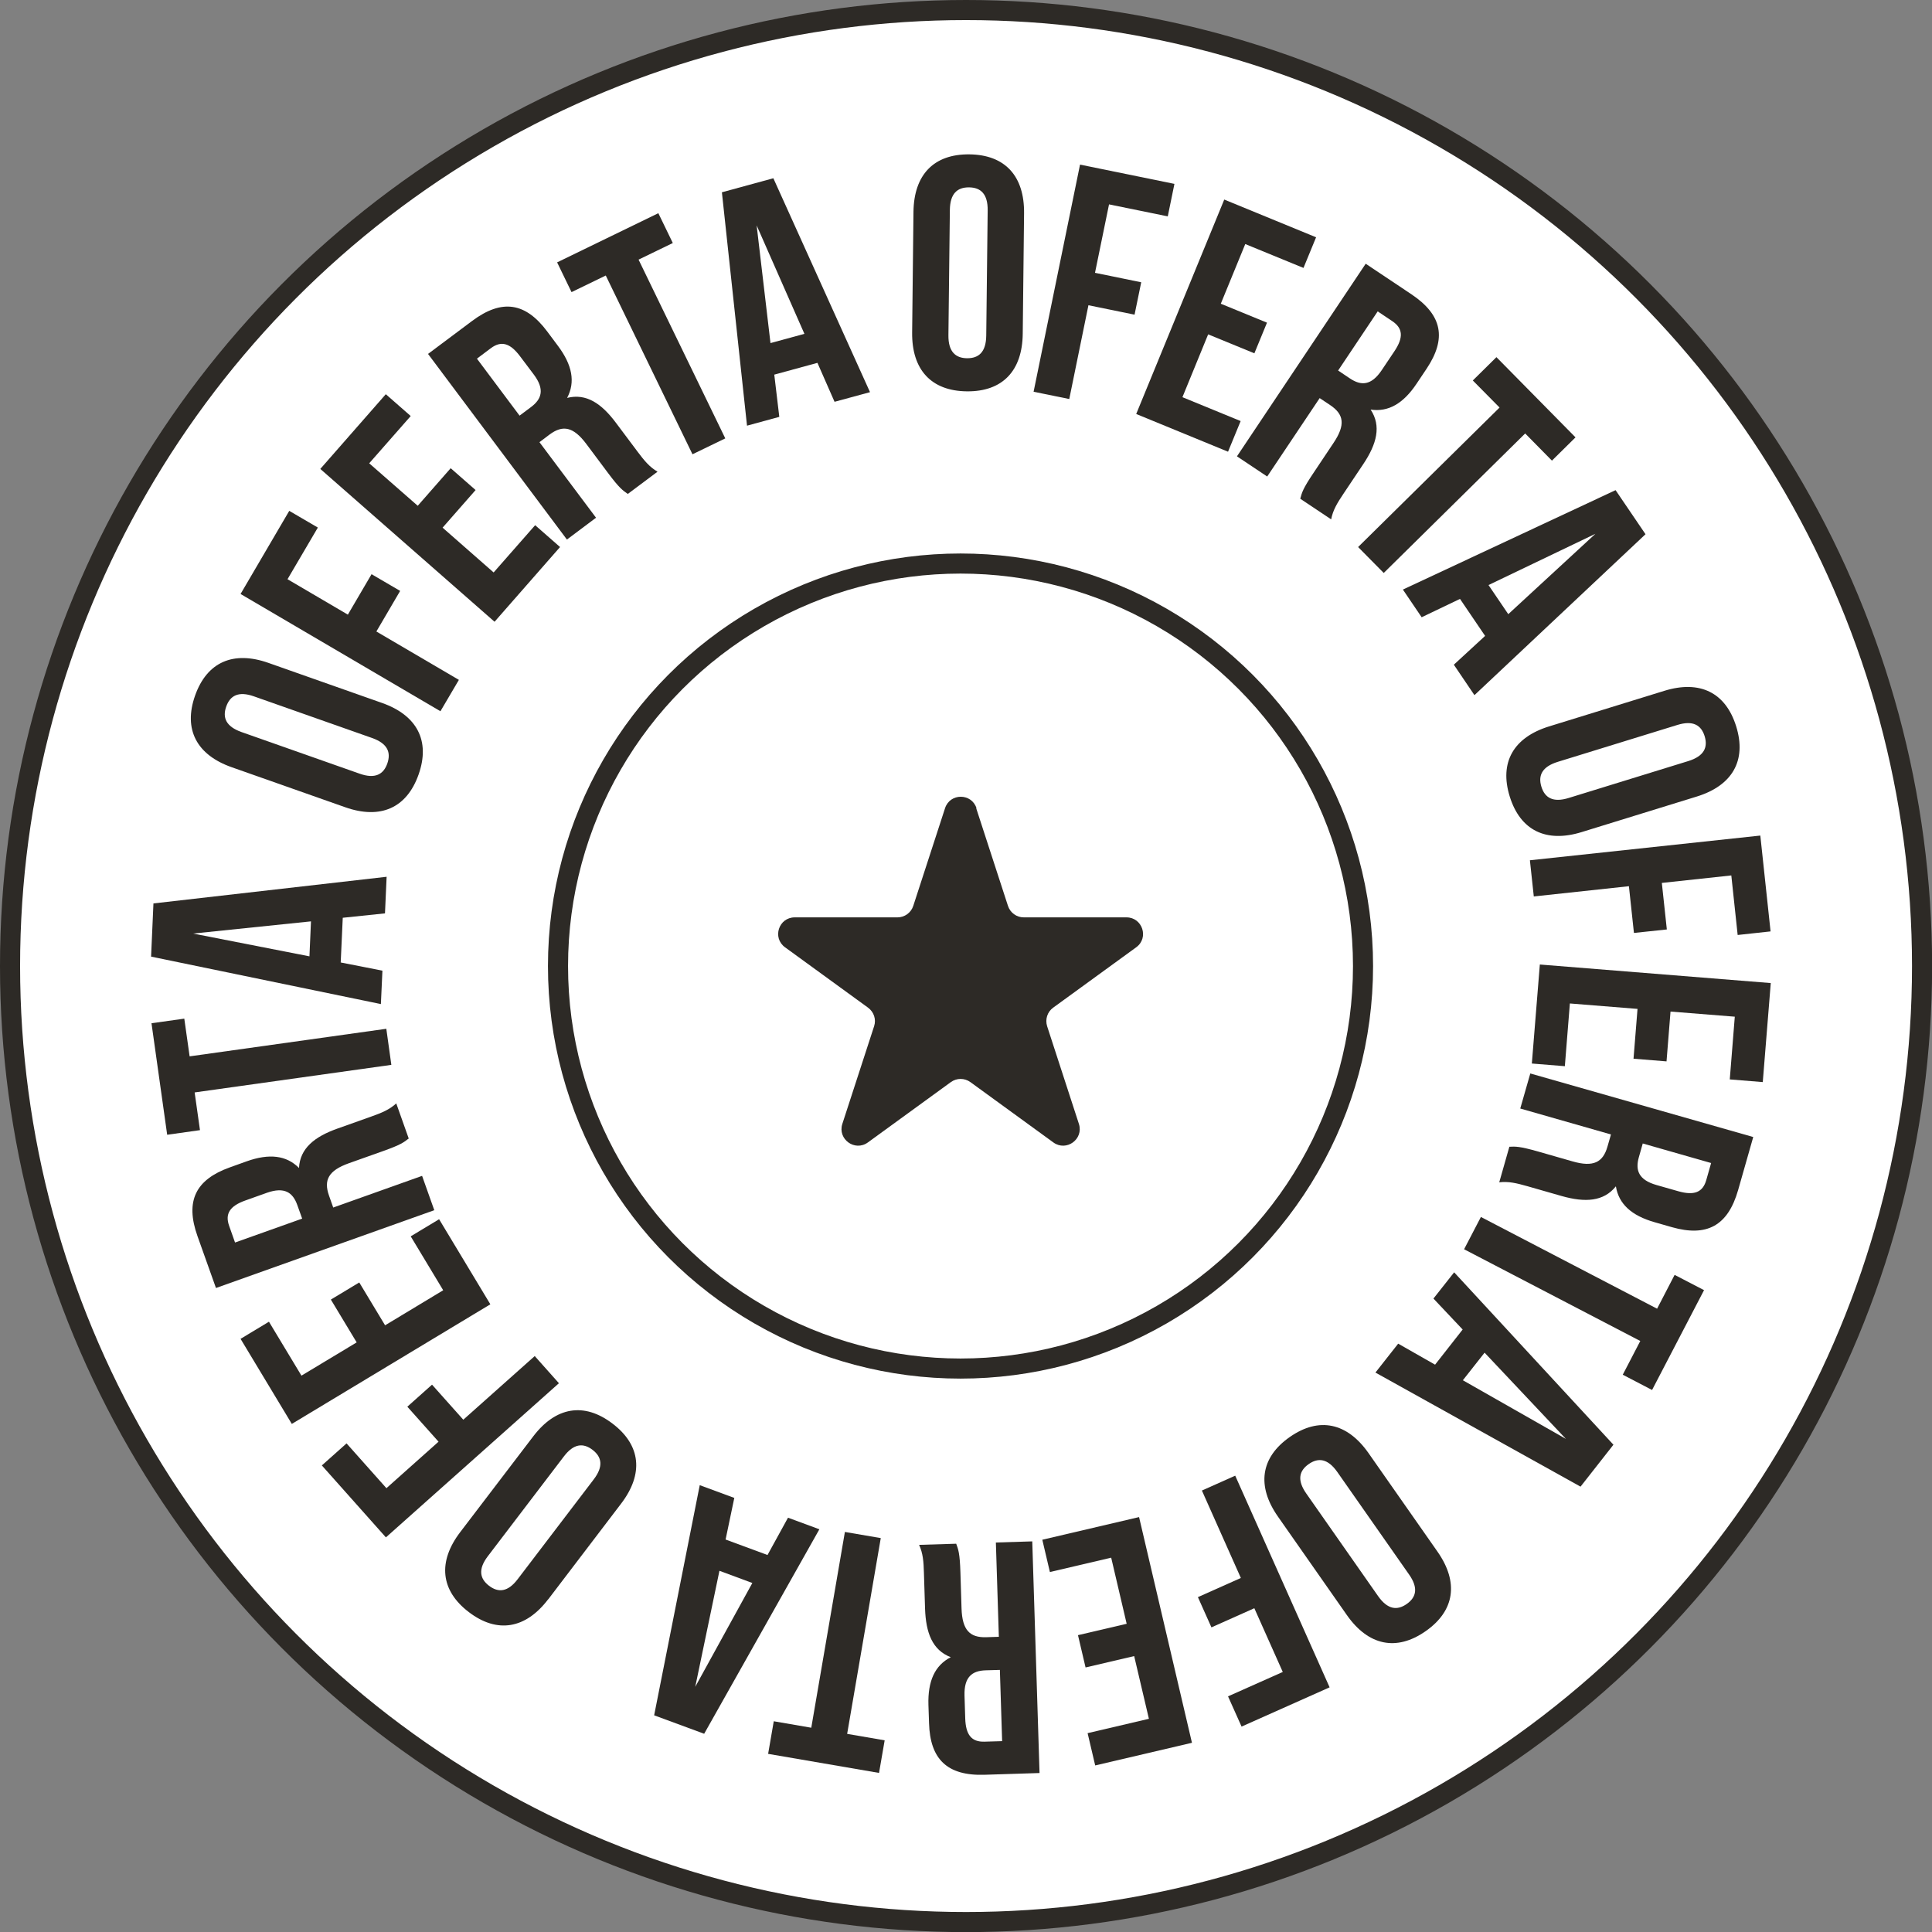
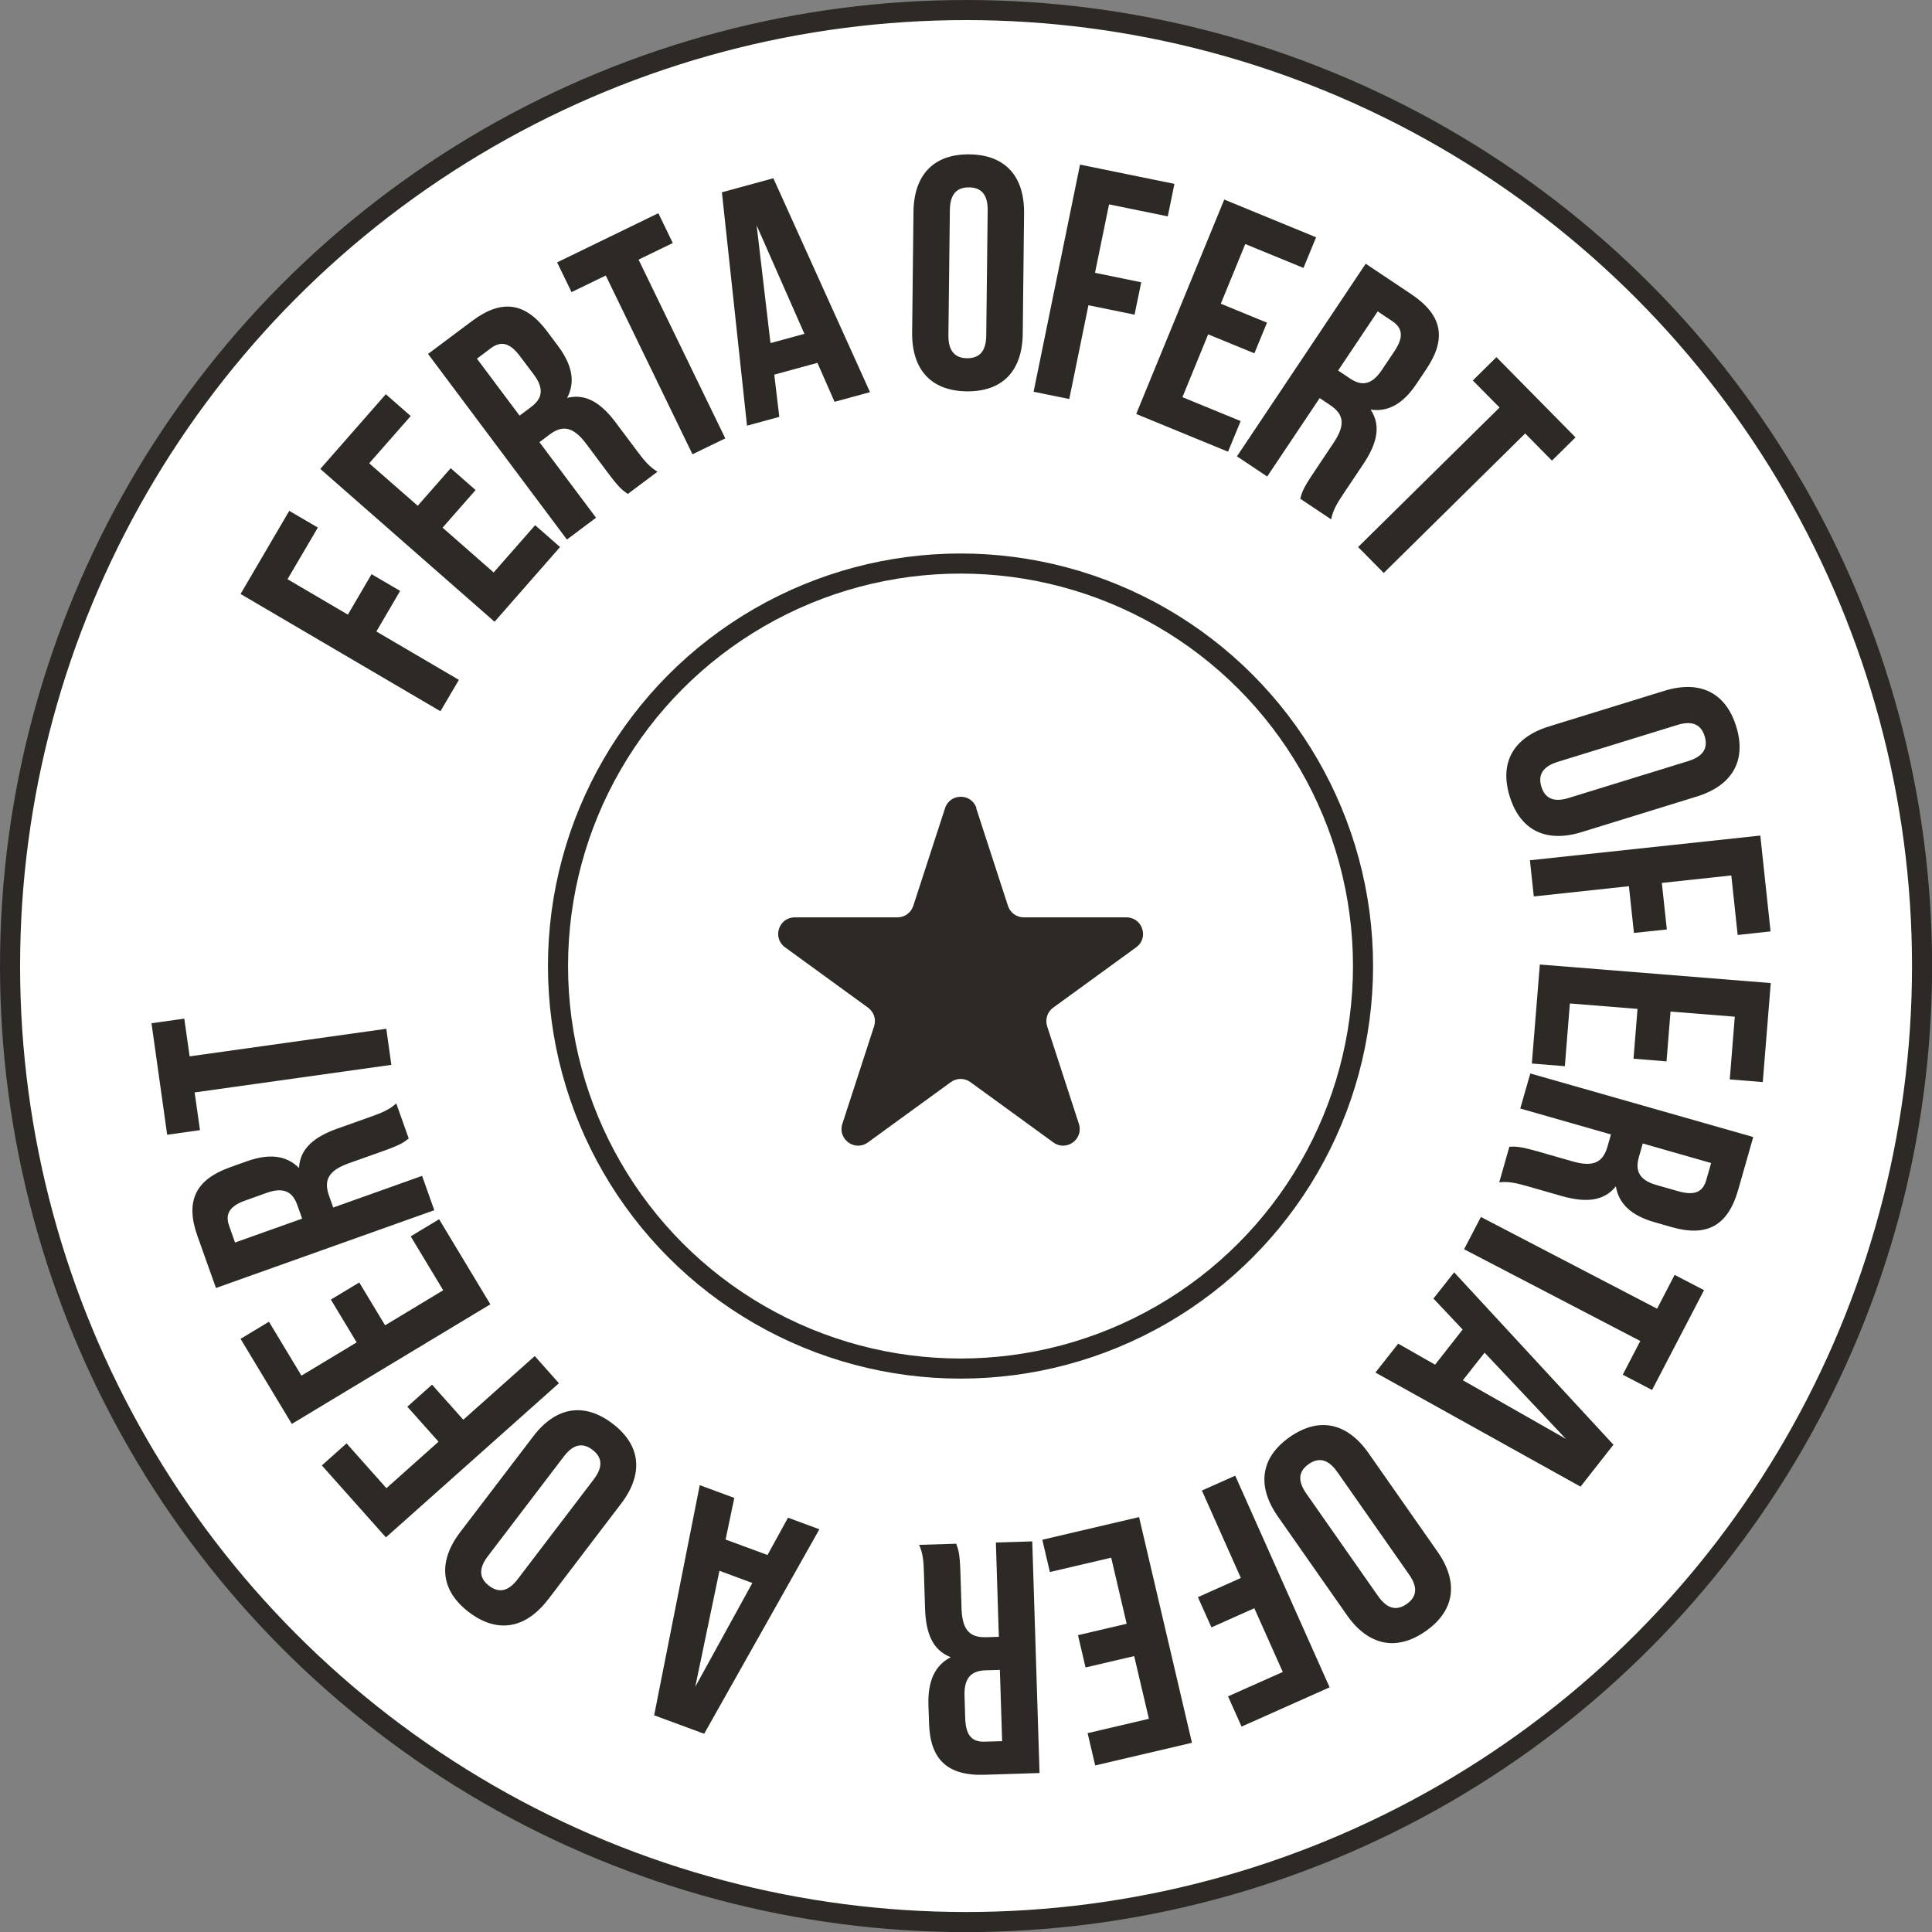
<svg xmlns="http://www.w3.org/2000/svg" id="Capa_1" data-name="Capa 1" viewBox="0 0 188.49 188.49">
  <rect x="0" y="0" width="188.49" height="188.49" fill="#808080" stroke="none" />
  <defs>
    <style>      .cls-1 {        fill: #2d2a26;      }      .cls-2 {        fill: none;      }      .cls-2, .cls-3 {        stroke: #2d2a26;        stroke-miterlimit: 10;        stroke-width: 1.96px;      }      .cls-3 {        fill: #fff;      }    </style>
  </defs>
  <circle class="cls-3" cx="94.25" cy="94.25" r="93.27" />
  <g>
    <path class="cls-1" d="M89.12,20.68c.04-3.62,1.97-5.66,5.46-5.62,3.49.04,5.37,2.13,5.33,5.75l-.13,11.75c-.04,3.62-1.97,5.66-5.46,5.62s-5.37-2.13-5.33-5.74l.13-11.75ZM92.53,32.7c-.02,1.61.69,2.24,1.82,2.25,1.13.01,1.85-.59,1.87-2.21l.14-12.21c.02-1.61-.68-2.24-1.82-2.25-1.13-.01-1.85.59-1.87,2.21l-.14,12.21Z" />
    <path class="cls-1" d="M106.85,26.62l4.49.92-.65,3.16-4.5-.92-1.87,9.15-3.48-.71,4.53-22.16,9.21,1.88-.65,3.17-5.73-1.17-1.37,6.68Z" />
    <path class="cls-1" d="M119.1,29.63l4.51,1.85-1.23,2.99-4.51-1.85-2.51,6.13,5.68,2.33-1.23,2.99-8.96-3.68,8.59-20.92,8.96,3.68-1.23,2.99-5.68-2.33-2.39,5.83Z" />
    <path class="cls-1" d="M126.86,48.64c.16-.59.25-.96,1.28-2.49l1.97-2.95c1.17-1.75,1.01-2.78-.34-3.68l-1.02-.68-5.12,7.65-2.95-1.97,12.56-18.79,4.46,2.98c3.06,2.05,3.42,4.35,1.49,7.25l-.99,1.48c-1.29,1.93-2.75,2.78-4.48,2.52,1.06,1.6.6,3.35-.71,5.31l-1.94,2.9c-.61.91-1.03,1.6-1.2,2.5l-3.01-2.01ZM134.41,30.38l-3.86,5.77,1.15.77c1.1.74,2.09.7,3.1-.8l1.24-1.85c.9-1.34.84-2.24-.21-2.94l-1.42-.95Z" />
    <path class="cls-1" d="M146,34.85l7.71,7.82-2.3,2.27-2.61-2.65-13.8,13.61-2.5-2.53,13.8-13.61-2.61-2.64,2.3-2.27Z" />
-     <path class="cls-1" d="M143.85,67.82l-2.01-2.97,3.05-2.81-2.45-3.61-3.74,1.79-1.83-2.7,20.75-9.7,2.92,4.3-16.68,15.69ZM145.23,57.09l1.92,2.83,8.5-7.84-10.43,5Z" />
    <path class="cls-1" d="M162.37,67.4c3.46-1.07,5.99.15,7.02,3.48,1.03,3.33-.39,5.76-3.84,6.83l-11.24,3.47c-3.46,1.07-5.99-.15-7.02-3.48-1.03-3.33.38-5.76,3.84-6.83l11.24-3.47ZM151.97,74.33c-1.54.48-1.92,1.34-1.59,2.42.33,1.08,1.13,1.58,2.67,1.1l11.67-3.6c1.54-.48,1.92-1.34,1.59-2.42-.33-1.08-1.13-1.58-2.67-1.1l-11.67,3.6Z" />
    <path class="cls-1" d="M162.13,86.12l.49,4.56-3.21.34-.49-4.56-9.28,1-.38-3.53,22.48-2.41,1,9.35-3.21.35-.62-5.81-6.78.73Z" />
    <path class="cls-1" d="M162.98,98.69l-.39,4.86-3.22-.26.39-4.86-6.6-.53-.49,6.12-3.22-.26.78-9.66,22.53,1.81-.78,9.66-3.22-.26.49-6.12-6.28-.5Z" />
    <path class="cls-1" d="M147.25,111.88c.61-.03.99-.05,2.76.45l3.42.98c2.02.58,2.96.1,3.4-1.45l.34-1.18-8.85-2.53.98-3.42,21.75,6.2-1.47,5.16c-1.01,3.54-3.09,4.59-6.45,3.64l-1.71-.49c-2.24-.64-3.49-1.77-3.77-3.5-1.2,1.5-3.01,1.59-5.28.95l-3.35-.96c-1.06-.3-1.84-.49-2.75-.38l.99-3.48ZM166.95,113.47l-6.68-1.91-.38,1.34c-.36,1.27-.03,2.21,1.71,2.71l2.14.61c1.55.44,2.39.11,2.73-1.1l.47-1.65Z" />
    <path class="cls-1" d="M166.25,125.87l-5.07,9.74-2.86-1.49,1.71-3.29-17.19-8.95,1.64-3.15,17.19,8.95,1.71-3.3,2.87,1.49Z" />
    <path class="cls-1" d="M134.19,133.91l2.22-2.82,3.6,2.05,2.69-3.43-2.85-3.02,2.02-2.56,15.54,16.82-3.21,4.09-20.01-11.13ZM144.84,131.97l-2.12,2.69,10.05,5.72-7.93-8.41Z" />
-     <path class="cls-1" d="M140.25,151.39c2.07,2.96,1.7,5.75-1.16,7.75-2.86,2-5.6,1.4-7.68-1.56l-6.74-9.63c-2.07-2.96-1.7-5.75,1.16-7.75,2.86-2,5.6-1.4,7.68,1.56l6.74,9.63ZM130.47,143.61c-.93-1.32-1.86-1.42-2.79-.77-.93.65-1.16,1.56-.23,2.88l7,10c.93,1.32,1.86,1.42,2.79.77.93-.65,1.16-1.56.23-2.88l-7-10Z" />
+     <path class="cls-1" d="M140.25,151.39c2.07,2.96,1.7,5.75-1.16,7.75-2.86,2-5.6,1.4-7.68-1.56l-6.74-9.63c-2.07-2.96-1.7-5.75,1.16-7.75,2.86-2,5.6-1.4,7.68,1.56l6.74,9.63ZM130.47,143.61c-.93-1.32-1.86-1.42-2.79-.77-.93.65-1.16,1.56-.23,2.88l7,10c.93,1.32,1.86,1.42,2.79.77.93-.65,1.16-1.56.23-2.88l-7-10" />
    <path class="cls-1" d="M122.38,156.9l-4.19,1.87-1.32-2.95,4.19-1.87-3.8-8.53,3.25-1.45,9.21,20.65-8.59,3.83-1.32-2.95,5.34-2.38-2.78-6.23Z" />
    <path class="cls-1" d="M110.66,161.57l-4.75,1.11-.74-3.15,4.75-1.11-1.51-6.45-5.98,1.4-.74-3.15,9.44-2.21,5.16,22.02-9.44,2.21-.74-3.15,5.98-1.4-1.44-6.13Z" />
    <path class="cls-1" d="M93.29,150.61c.21.57.35.93.41,2.77l.11,3.55c.07,2.1.8,2.85,2.41,2.8l1.23-.04-.29-9.2,3.55-.11.71,22.6-5.36.17c-3.68.12-5.32-1.55-5.42-5.03l-.06-1.78c-.07-2.32.62-3.86,2.18-4.66-1.8-.69-2.43-2.38-2.51-4.74l-.11-3.49c-.03-1.1-.09-1.9-.47-2.73l3.62-.11ZM97.77,169.86l-.22-6.94-1.39.04c-1.32.04-2.11.65-2.06,2.46l.07,2.23c.05,1.61.62,2.31,1.88,2.27l1.71-.05Z" />
-     <path class="cls-1" d="M85.76,172.97l-10.82-1.86.55-3.18,3.66.63,3.28-19.1,3.5.6-3.28,19.1,3.66.63-.55,3.18Z" />
    <path class="cls-1" d="M68.28,144.9l3.36,1.24-.85,4.06,4.09,1.51,2-3.64,3.06,1.13-11.24,19.95-4.88-1.8,4.45-22.46ZM73.4,154.44l-3.21-1.19-2.36,11.32,5.57-10.13Z" />
    <path class="cls-1" d="M53.48,156.03c-2.19,2.88-4.96,3.37-7.74,1.25-2.77-2.11-3.04-4.91-.85-7.79l7.13-9.35c2.19-2.88,4.96-3.37,7.74-1.25,2.78,2.11,3.04,4.91.85,7.79l-7.12,9.35ZM57.92,144.34c.98-1.28.79-2.2-.11-2.89-.9-.69-1.84-.63-2.81.66l-7.4,9.71c-.98,1.28-.79,2.2.11,2.89.9.69,1.84.63,2.81-.66l7.4-9.71Z" />
    <path class="cls-1" d="M42.79,140.66l-3.05-3.42,2.41-2.15,3.05,3.42,6.97-6.21,2.36,2.65-16.88,15.04-6.25-7.02,2.41-2.15,3.89,4.37,5.09-4.54Z" />
    <path class="cls-1" d="M34.8,130.97l-2.52-4.18,2.77-1.67,2.52,4.18,5.67-3.42-3.17-5.26,2.77-1.67,5,8.3-19.37,11.67-5-8.3,2.77-1.67,3.17,5.26,5.4-3.25Z" />
    <path class="cls-1" d="M39.89,111.06c-.48.38-.77.62-2.51,1.24l-3.35,1.19c-1.98.71-2.47,1.63-1.93,3.16l.41,1.16,8.67-3.09,1.19,3.35-21.3,7.59-1.8-5.05c-1.24-3.47-.15-5.53,3.13-6.71l1.67-.6c2.19-.78,3.87-.59,5.1.65.1-1.92,1.52-3.05,3.74-3.84l3.29-1.17c1.04-.37,1.78-.67,2.46-1.29l1.21,3.41ZM22.94,121.22l6.54-2.33-.47-1.31c-.44-1.25-1.26-1.81-2.97-1.21l-2.1.75c-1.52.54-2.01,1.3-1.58,2.49l.57,1.61Z" />
    <path class="cls-1" d="M16.31,110.71l-1.53-10.88,3.2-.45.52,3.68,19.19-2.69.49,3.52-19.19,2.69.52,3.68-3.2.45Z" />
-     <path class="cls-1" d="M37.72,85.53l-.16,3.58-4.12.43-.2,4.36,4.07.8-.15,3.26-22.42-4.63.23-5.19,22.75-2.6ZM30.19,93.31l.15-3.42-11.5,1.19,11.34,2.22Z" />
-     <path class="cls-1" d="M22.6,74.85c-3.41-1.2-4.73-3.69-3.57-6.98,1.16-3.29,3.74-4.4,7.15-3.2l11.09,3.91c3.41,1.2,4.73,3.69,3.57,6.98-1.16,3.29-3.74,4.4-7.15,3.2l-11.09-3.91ZM35.08,75.48c1.52.54,2.34.07,2.71-1s.03-1.94-1.49-2.48l-11.52-4.06c-1.52-.54-2.34-.07-2.71,1-.38,1.07-.03,1.94,1.49,2.48l11.52,4.06Z" />
    <path class="cls-1" d="M33.93,59.98l2.32-3.96,2.79,1.63-2.32,3.96,8.05,4.72-1.8,3.06-19.5-11.44,4.75-8.11,2.79,1.63-2.96,5.04,5.88,3.45Z" />
    <path class="cls-1" d="M40.75,49.35l3.22-3.67,2.43,2.13-3.22,3.67,4.98,4.37,4.05-4.61,2.43,2.13-6.39,7.29-17-14.91,6.39-7.29,2.43,2.13-4.05,4.61,4.74,4.15Z" />
    <path class="cls-1" d="M61.25,48.19c-.5-.35-.82-.56-1.92-2.03l-2.13-2.85c-1.26-1.68-2.29-1.88-3.59-.91l-.98.74,5.52,7.37-2.84,2.13-13.55-18.11,4.29-3.21c2.95-2.21,5.24-1.78,7.33,1.01l1.06,1.42c1.39,1.86,1.71,3.52.89,5.07,1.87-.47,3.36.55,4.77,2.44l2.09,2.79c.66.88,1.17,1.51,1.96,1.97l-2.9,2.17ZM46.53,34.99l4.16,5.56,1.11-.83c1.06-.79,1.36-1.74.27-3.19l-1.34-1.78c-.97-1.29-1.83-1.53-2.84-.78l-1.37,1.03Z" />
    <path class="cls-1" d="M54.35,25.6l9.88-4.8,1.41,2.91-3.34,1.62,8.46,17.44-3.2,1.55-8.46-17.44-3.34,1.62-1.41-2.91Z" />
    <path class="cls-1" d="M84.88,38.26l-3.46.94-1.67-3.8-4.21,1.15.49,4.12-3.15.86-2.45-22.77,5.02-1.37,9.43,20.87ZM75.18,33.47l3.3-.9-4.66-10.58,1.35,11.48Z" />
  </g>
  <circle class="cls-2" cx="93.71" cy="94.25" r="39.27" />
  <path class="cls-1" d="M95.24,78.85l3.1,9.53c.22.67.84,1.12,1.54,1.12h10.02c1.56,0,2.22,2,.95,2.92l-8.1,5.89c-.57.41-.8,1.14-.59,1.81l3.1,9.53c.48,1.49-1.22,2.73-2.49,1.81l-8.1-5.89c-.57-.41-1.33-.41-1.9,0l-8.1,5.89c-1.27.92-2.97-.32-2.49-1.81l3.1-9.53c.22-.67-.02-1.39-.59-1.81l-8.1-5.89c-1.27-.92-.62-2.92.95-2.92h10.02c.7,0,1.32-.45,1.54-1.12l3.1-9.53c.48-1.49,2.59-1.49,3.07,0Z" />
</svg>